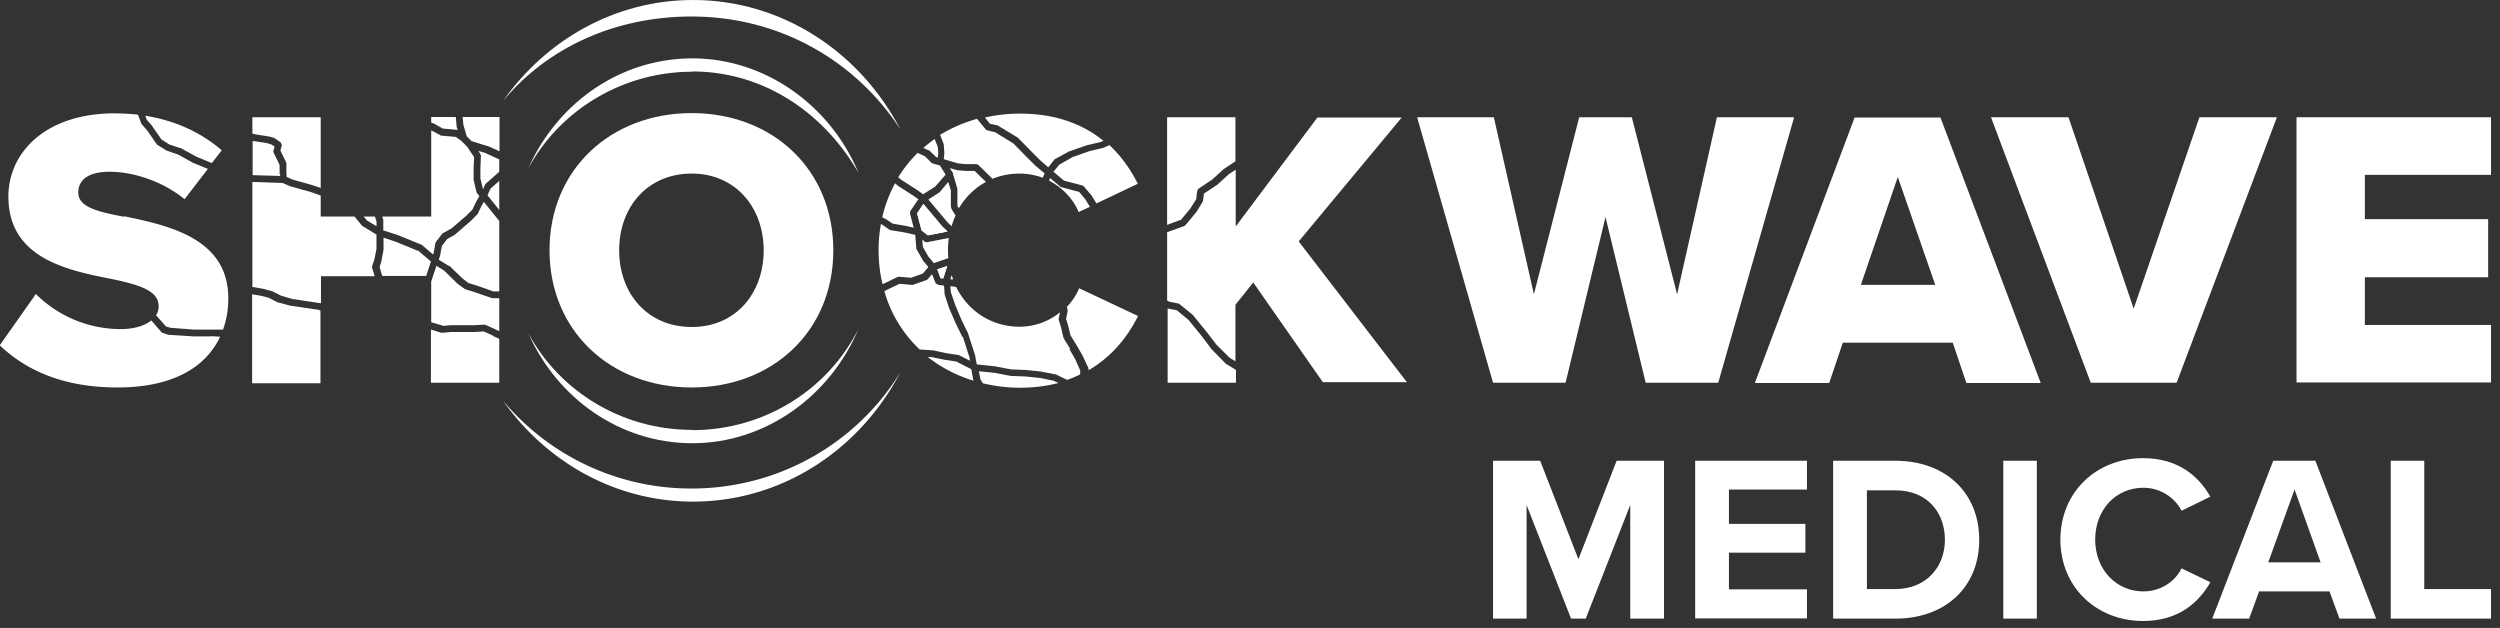
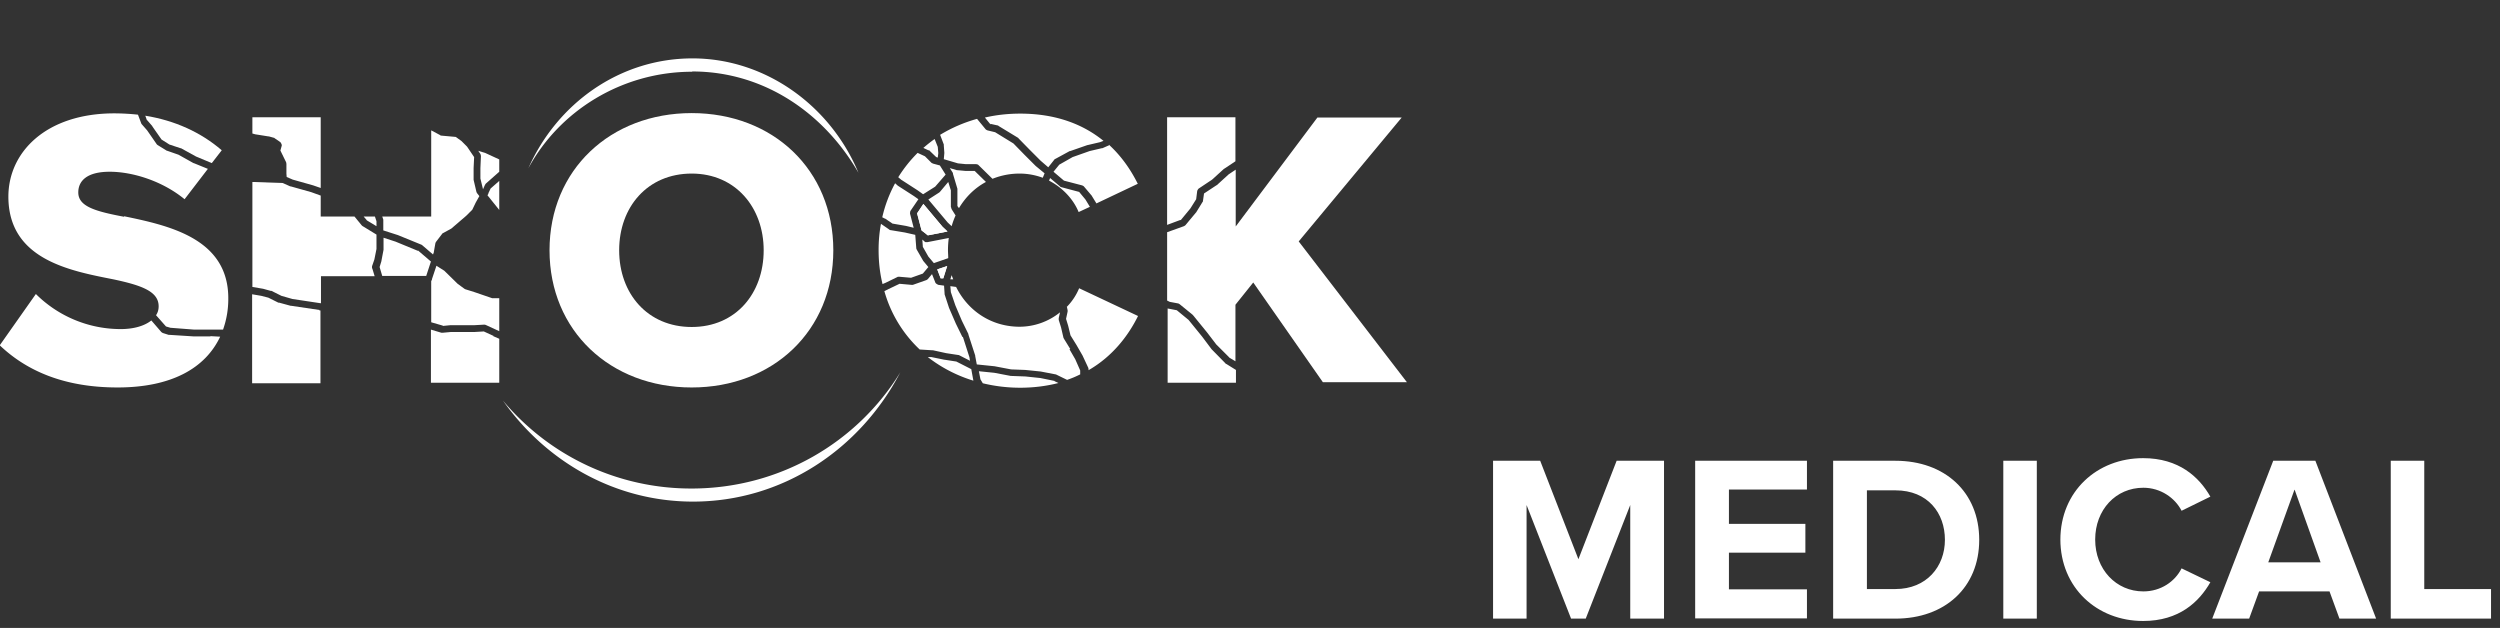
<svg xmlns="http://www.w3.org/2000/svg" width="215" height="54" fill="none">
  <rect width="100%" height="100%" fill="#333333" stroke="none" />
  <path fill="#fff" d="m12.654 10.334.45.518v.022L13.892 12l.676.428.945.315h.045l1.306.72 1.35.564.856-1.104c-1.8-1.553-4.052-2.566-6.574-2.972l.135.383h.023Z" />
  <path fill="#fff" d="M10.672 18.642c-2.521-.473-3.94-.9-3.94-2.094 0-.99.743-1.778 2.702-1.778s4.525.788 6.44 2.364l2.003-2.612-1.216-.495h-.022l-1.284-.72-.968-.338s-.045 0-.067-.023l-.766-.473s-.067-.045-.09-.09l-.81-1.17-.473-.541s-.045-.068-.045-.09l-.27-.72a19.64 19.64 0 0 0-2.027-.113c-5.876 0-9.118 3.332-9.118 7.16 0 5.403 5.268 6.371 9.028 7.114 2.432.518 3.895 1.036 3.895 2.32 0 .27-.067.54-.225.765l.856.968.382.113 2.027.157h2.499a7.91 7.91 0 0 0 .45-2.702c0-5.178-5.2-6.259-8.96-7.047v.045Z" />
  <path fill="#fff" d="M18.102 28.931h-1.44l-2.095-.134H14.5l-.495-.158s-.09-.045-.136-.09l-.855-.99c-.563.45-1.464.742-2.634.742a10.341 10.341 0 0 1-7.295-3.017l-3.107 4.413c2.296 2.184 5.516 3.625 10.131 3.625 4.616 0 7.543-1.644 8.826-4.368l-.833-.045v.023ZM77.52 15.467l1.395.901.473.338 1.036-.653.9-1.036-.495-.788-.585-.157-.135-.068-.563-.563-.63-.293a11.54 11.54 0 0 0-1.667 2.094l.293.248-.023-.023ZM76.123 18.8l.63.428 1.171.202.653.158-.315-1.216s0-.18.045-.247l.675-.991-.382-.27-1.396-.9-.023-.024-.202-.18a11.41 11.41 0 0 0-1.104 2.927l.225.113h.023Zm3.737-5.899s.068.023.09.068l.563.54.135.045.045-.383-.045-.54-.27-.675a11.05 11.05 0 0 0-.968.765l.473.225-.023-.045Zm1.351 18.035-1.103-.226h-.315a12.216 12.216 0 0 0 3.917 2.027l-.18-.99-1.283-.654-1.013-.157h-.023Zm3.963-20.286.608.135s.068 0 .09.045l1.666 1.013s.045.022.045.045l.969.99.945.946.653.563.518-.653s.045-.068.09-.068l1.238-.675h.045l1.486-.518h.023l1.058-.248.293-.112c-1.689-1.373-4.008-2.342-7.16-2.342-1.058 0-2.071.113-3.04.338l.496.608-.023-.068Zm8.173 6.506-.54-.652-1.531-.406s-.09-.022-.113-.067l-.855-.72-.09.224c1.17.608 2.094 1.599 2.544 2.702l.968-.45-.383-.63Zm2.027-4.66-.563.247h-.045l-1.059.248-1.463.518-1.148.653-.496.608.9.765 1.555.406s.112.045.157.09l.63.743.023.022.428.698 3.557-1.688c-.585-1.171-1.373-2.342-2.476-3.355v.045Zm-5.539 2.409-.765-.63-.969-.968-.945-.969-1.576-.968-.653-.157s-.113-.045-.158-.09l-.743-.901a12.551 12.551 0 0 0-3.175 1.373l.316.833v.09l.045.608v.046l-.045.517 1.215.36.676.068h.856s.157 0 .225.068l1.215 1.193a6.196 6.196 0 0 1 2.342-.45c.698 0 1.374.135 1.981.36l.158-.383ZM77.159 23.82s.112-.022.157-.022l1.036.09 1.013-.36.473-.563-.45-.54s0-.023-.023-.045l-.517-.9s-.046-.091-.046-.114l-.09-1.17-.9-.203-1.216-.202s-.09 0-.113-.046l-.653-.45-.067-.045a12.13 12.13 0 0 0-.203 2.252c0 1.035.113 2.003.338 2.927l.27-.113 1.013-.495h-.022Zm4.367-2.296c0-.36.023-.698.068-1.058l-1.846.36h-.068c-.067 0-.135 0-.18-.067l-.18-.158.045.63.473.833.473.564 1.238-.428c0-.225-.023-.473-.023-.698v.022Zm1.239 7.453-.563-1.149-.585-1.35-.383-1.171v-.068l-.045-.675-.495-.068s-.203-.09-.248-.18l-.293-.743-.36.428s-.068.067-.135.09l-1.149.405h-.135l-1.013-.09-.945.45-.36.18a10.931 10.931 0 0 0 3.039 5.021l1.103.068h.045l1.126.247 1.036.158s.067 0 .09.023l.923.473-.045-.293-.563-1.756h-.045Z" />
  <path fill="#fff" d="M83.846 14.702h-.788l-.72-.067h-.046l-.608-.18.27.427v.068l.383 1.283v1.486l.135.18c.563-.945 1.351-1.733 2.32-2.251l-.969-.946h.023Zm-2.726 9.254.338-1.08-.855.292.293.766h.225v.022Zm10.921 6.056-.54-.878-.045-.09-.203-.878-.203-.653v-.157l.113-.496a5.558 5.558 0 0 1-3.467 1.239c-2.454 0-4.458-1.374-5.471-3.423l-.496-.067.045.518.383 1.126.563 1.328.563 1.148v.045l.585 1.801v.045l.135.72 1.531.158 1.419.27 1.215.046 1.329.135 1.283.247s.045 0 .068.023l.923.45a8.433 8.433 0 0 0 1.126-.473v-.337l-.428-.969-.495-.855.067-.023Zm-1.351 2.747-1.215-.248-1.284-.135-1.216-.045h-.045l-1.418-.27-1.328-.135.135.698.202.337a13.55 13.55 0 0 0 3.22.383c1.216 0 2.319-.157 3.287-.405l-.338-.157v-.023Zm-9.208-12.856-.406-.383-.022-.022-1.644-1.96-.54.811.383 1.464.54.428 1.711-.338h-.022Zm.293-2.093v-1.442l-.225-.72-.698.833-.068.067-.945.608 1.666 1.982.337.315c.09-.315.203-.63.338-.923l-.338-.54s-.044-.113-.044-.158l-.023-.023Zm.067 5.853-.113.36h.248s-.09-.225-.135-.36Zm9.906 2.702.068.315v.113l-.135.63.18.586.203.832.517.834.518.9.495 1.059s.023.09.023.134v.068c2.071-1.193 3.422-2.972 4.255-4.66l-5.066-2.387a5.033 5.033 0 0 1-1.035 1.576h-.023Zm9.794-7.43.834-1.013.495-.788.09-.72s.067-.158.135-.203l1.148-.766 1.014-.923.045-.023.945-.63v-3.783h-5.876v9.254l1.148-.428.022.023Zm3.896 12.361s-.045-.023-.045-.045l-1.171-1.193-.023-.023-.81-1.08-1.171-1.442-1.013-.833-.698-.135s-.045 0-.09-.022v6.394h5.876v-1.103l-.833-.518h-.022Z" />
  <path fill="#fff" d="m111.674 20.78 8.871-10.671h-7.25l-7.024 9.366V14.59l-.608.406-1.013.923-.046.022-1.058.698-.09.63s0 .09-.045.113l-.54.878s0 .023-.023.023l-.9 1.08s-.068.068-.135.09c0 0-.766.27-1.441.518v5.877l.225.112.72.135s.09.023.135.068l1.104.9.045.046 1.193 1.463.81 1.058 1.149 1.149.495.292v-4.863l1.531-1.914 5.989 8.578h7.227l-9.343-12.158.022.068Zm-89.722-9.23 1.126.18h.045l.405.113s.068 0 .09.045l.496.338s.157.202.112.315l-.112.405.495 1.013s.023.09.023.135v.833l.022.293.518.225 1.756.495.653.226v-6.08h-5.876v1.396l.247.068Zm5.539 15.107h-.023l-2.431-.36h-.045l-.99-.27h-.068l-.856-.428-.608-.157-.788-.135v7.655h5.877v-6.26h-.113l.045-.045Zm14.522-10.019-.09.158 1.013 1.26v-2.498l-.743.653-.203.427h.023Zm-4.705 5.044.135-.766s.022-.09.068-.135l.517-.675s.045-.068.09-.068l.698-.383 1.284-1.103.518-.518.292-.608.316-.563-.18-.225s-.046-.067-.068-.112l-.248-1.058v-1.014l.045-.945-.608-.9-.473-.474-.495-.36-1.238-.112s-.09 0-.113-.046l-.675-.36-.09-.045v7.408h-4.21l.09.27v.923l.067.022 1.193.383 1.982.81s.067.023.09.046l.945.81.09-.247-.022.045Zm-5.787-2.747.856.518v-.428l-.135-.405h-.969l.27.315h-.022Zm4.413 2.635-1.914-.789-1.036-.337v1.035l-.18.946v.022l-.157.518.225.766h3.782l.405-1.239-1.103-.945-.022.022Zm5.178-8.624.203.293s.045.112.045.18l-.045 1.035v.901l.225.923.158-.36s.045-.068.067-.113l1.171-1.035v-1.06l-1.216-.562-.608-.18v-.023Zm-9.118 10.132v-.18l.203-.586.18-.9v-1.239l-1.216-.743-.068-.067-.608-.743h-2.904v-1.801l-.81-.293-1.757-.495h-.045l-.653-.293-2.611-.09v9.028l.923.158.653.18h.067l.856.428.945.27 2.387.36h.068v-2.319h4.615l-.203-.675h-.022Zm6.079 4.953.676-.067h2.071l.81-.045c.046 0 .09 0 .136.022l1.17.54v-2.836h-.585s-.068 0-.09-.023l-1.441-.495-.788-.248s-.067-.022-.09-.045l-.586-.428-.022-.022-1.126-1.103-.675-.428L37.15 24v.045l-.067.135v3.535l1.013.293-.023.022Zm4.368.856-.833-.383-.765.045h-2.05l-.72.067h-.112l-.901-.27v4.57h5.876v-3.782l-.517-.225.022-.022Z" />
-   <path fill="#fff" d="m38.614 22.83 1.148 1.103.517.406.743.225 1.396.495h.518v-6.056l-1.328-1.644-.203.36-.315.653s-.023.045-.068.09l-.562.563-1.306 1.126-.045.045-.653.36-.45.585-.136.72v.046l-.135.428.833.518s.046.022.046.045v-.068Zm-1.216-12.136h.045l.63.36 1.261.113h.022l-.09-.292v-.068l-.067-.743h-2.116v.473l.337.135-.022.022Zm2.454.046.293.99.405.405 1.373.428h.045l.991.45v-2.949h-3.175l.068.653v.022Zm-15.806 4.233v-.789l-.518-1.058c-.022-.067-.045-.135 0-.202l.09-.316-.27-.18-.36-.112-1.126-.18h-.135v2.927l2.364.067v-.157h-.045Zm114.038 3.647-3.445 14.297h-6.236l-6.529-22.83h6.597l3.444 15.22 3.895-15.22h4.526l3.895 15.22 3.422-15.22h6.642l-6.529 22.83h-6.237l-3.467-14.297h.022Zm29.877 10.852h-9.479l-1.17 3.467h-6.395l8.579-22.83h7.384l8.624 22.83h-6.395l-1.17-3.467h.022Zm-7.925-4.976h6.394l-3.219-9.276-3.175 9.276Zm11.19-14.41h6.665l5.606 16.459 5.652-16.459h6.664l-8.624 22.83h-7.384l-8.579-22.83Zm26.275 0h16.728v4.954h-10.852v3.805h10.605v4.998h-10.605v4.098h10.852v4.953h-16.728V10.087ZM59.53 36.97c-6.124 0-11.437-3.378-14.094-8.309 2.476 5.584 7.858 9.457 14.117 9.457 6.259 0 11.865-4.053 14.274-9.84-2.567 5.157-8.015 8.714-14.297 8.714v-.023Z" />
  <path fill="#fff" d="M59.485 42.013a21.069 21.069 0 0 1-16.233-7.566c3.715 5.27 9.658 8.691 16.346 8.691 7.677 0 14.364-4.48 17.831-11.122-3.67 5.989-10.334 9.997-17.967 9.997h.023Zm.045-35.844c-6.056 0-11.437 3.377-14.094 8.308 2.476-5.584 7.858-9.456 14.117-9.456 6.259 0 11.865 4.052 14.274 9.839-2.882-5.021-8.015-8.714-14.297-8.714v.023Z" />
-   <path fill="#fff" d="M59.485 1.418c-6.552 0-12.383 2.635-16.233 7.273C46.967 3.422 52.91 0 59.598 0c7.677 0 14.364 4.48 17.831 11.122-3.805-5.854-10.334-9.704-17.967-9.704h.023Z" />
  <path fill="#fff" d="M59.485 9.726c6.98 0 12.18 4.864 12.18 11.798 0 6.935-5.2 11.798-12.18 11.798-6.98 0-12.226-4.863-12.226-11.798 0-6.934 5.246-11.798 12.226-11.798Zm0 5.201c-3.805 0-6.237 2.882-6.237 6.597 0 3.715 2.432 6.597 6.237 6.597s6.191-2.904 6.191-6.597c0-3.692-2.431-6.597-6.191-6.597Zm21.997 4.976-.406-.383-.022-.022-1.644-1.96-.54.811.383 1.464.54.428 1.711-.338h-.022Zm-.586 4.031h.225l.338-1.059-.856.293.293.766Zm59.305 29.268v-9.77l-3.828 9.77h-1.261l-3.827-9.77v9.77h-2.882V39.626h4.053l3.287 8.466 3.287-8.466h4.075v13.576h-2.904Zm5.583 0V39.626h9.614v2.477h-6.71v2.95h6.575v2.476h-6.575v3.152h6.71v2.499h-9.614v.022Zm11.866 0V39.626h5.358c4.255 0 7.205 2.702 7.205 6.8 0 4.097-2.95 6.776-7.205 6.776h-5.358Zm2.904-2.544h2.454c2.679 0 4.255-1.936 4.255-4.232 0-2.297-1.463-4.256-4.255-4.256h-2.454v8.488Zm11.73 2.544V39.626h2.882v13.576h-2.882Zm4.908-6.776c0-4.166 3.152-7.025 7.115-7.025 3.084 0 4.817 1.621 5.785 3.31l-2.476 1.215c-.562-1.103-1.802-1.98-3.287-1.98-2.364 0-4.143 1.89-4.143 4.457s1.802 4.458 4.143 4.458c1.509 0 2.725-.855 3.287-1.981l2.476 1.193c-.968 1.689-2.679 3.332-5.785 3.332-3.963 0-7.115-2.86-7.115-7.024v.045Zm24.001 6.776-.855-2.341h-6.056l-.855 2.341h-3.176l5.246-13.576h3.625l5.224 13.576h-3.153Zm-3.872-11.077-2.251 6.237h4.502l-2.229-6.237h-.022Zm8.284 11.077V39.626h2.882v11.032h5.742v2.544h-8.624Z" />
</svg>